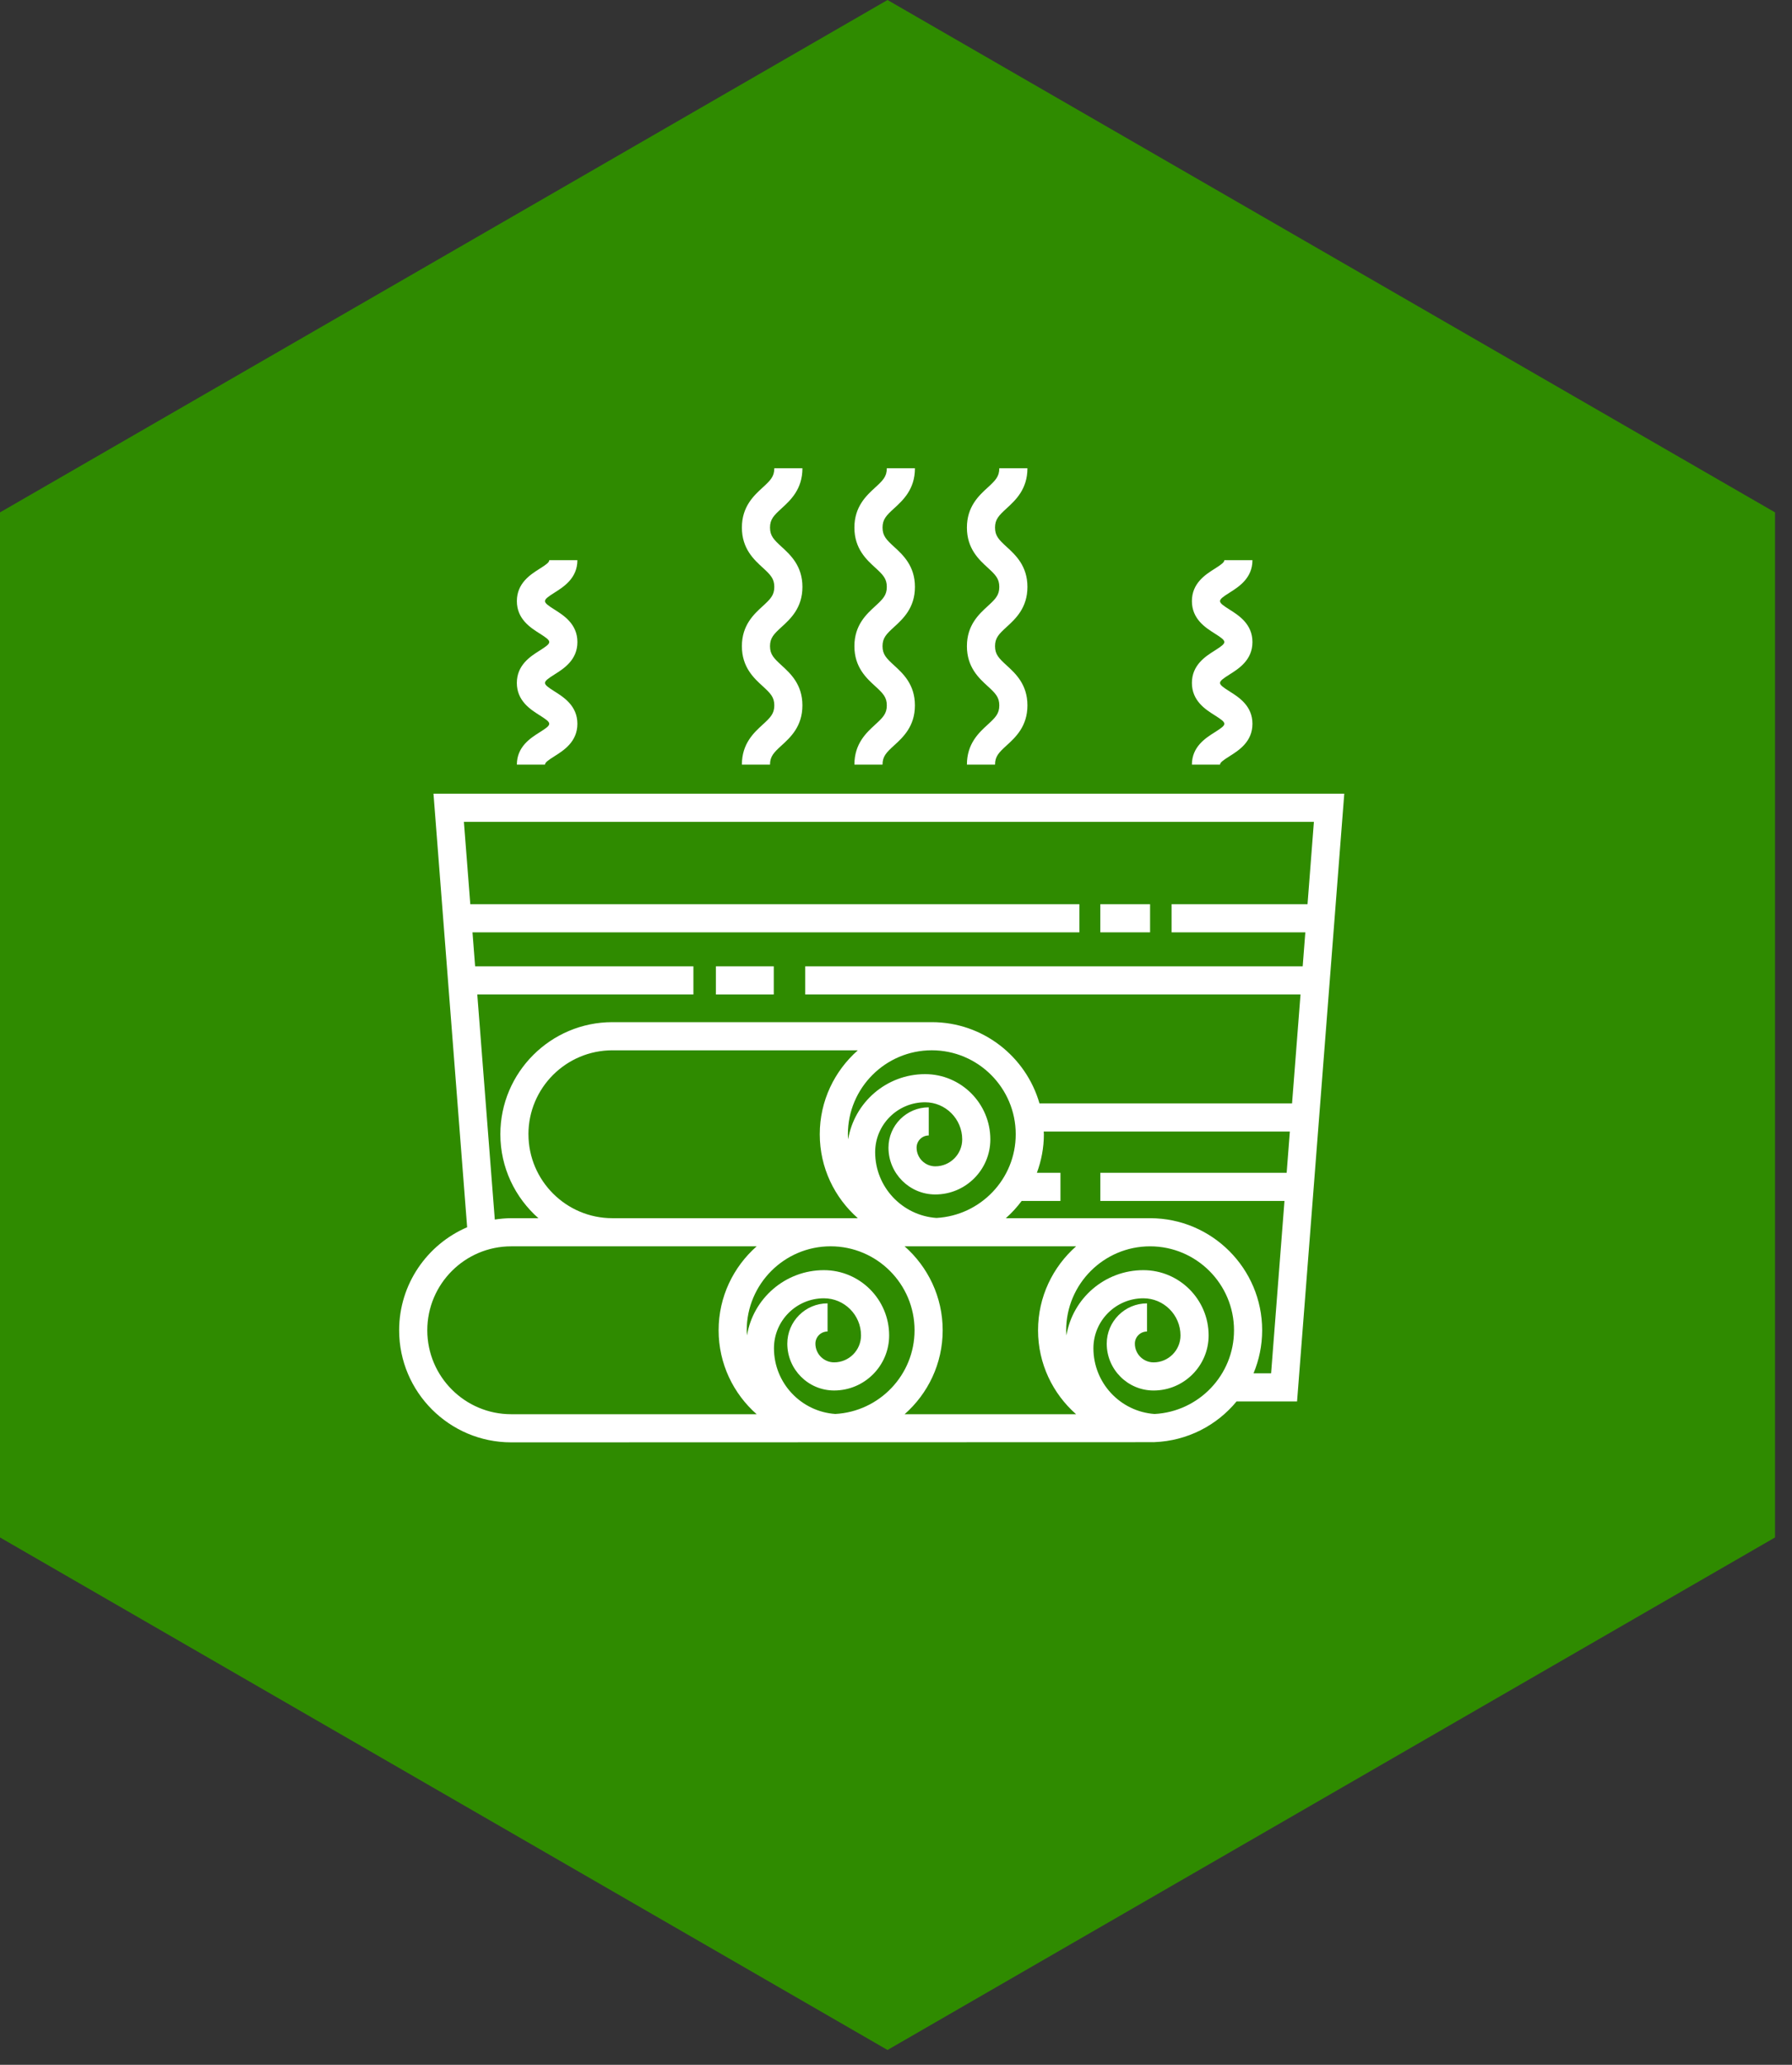
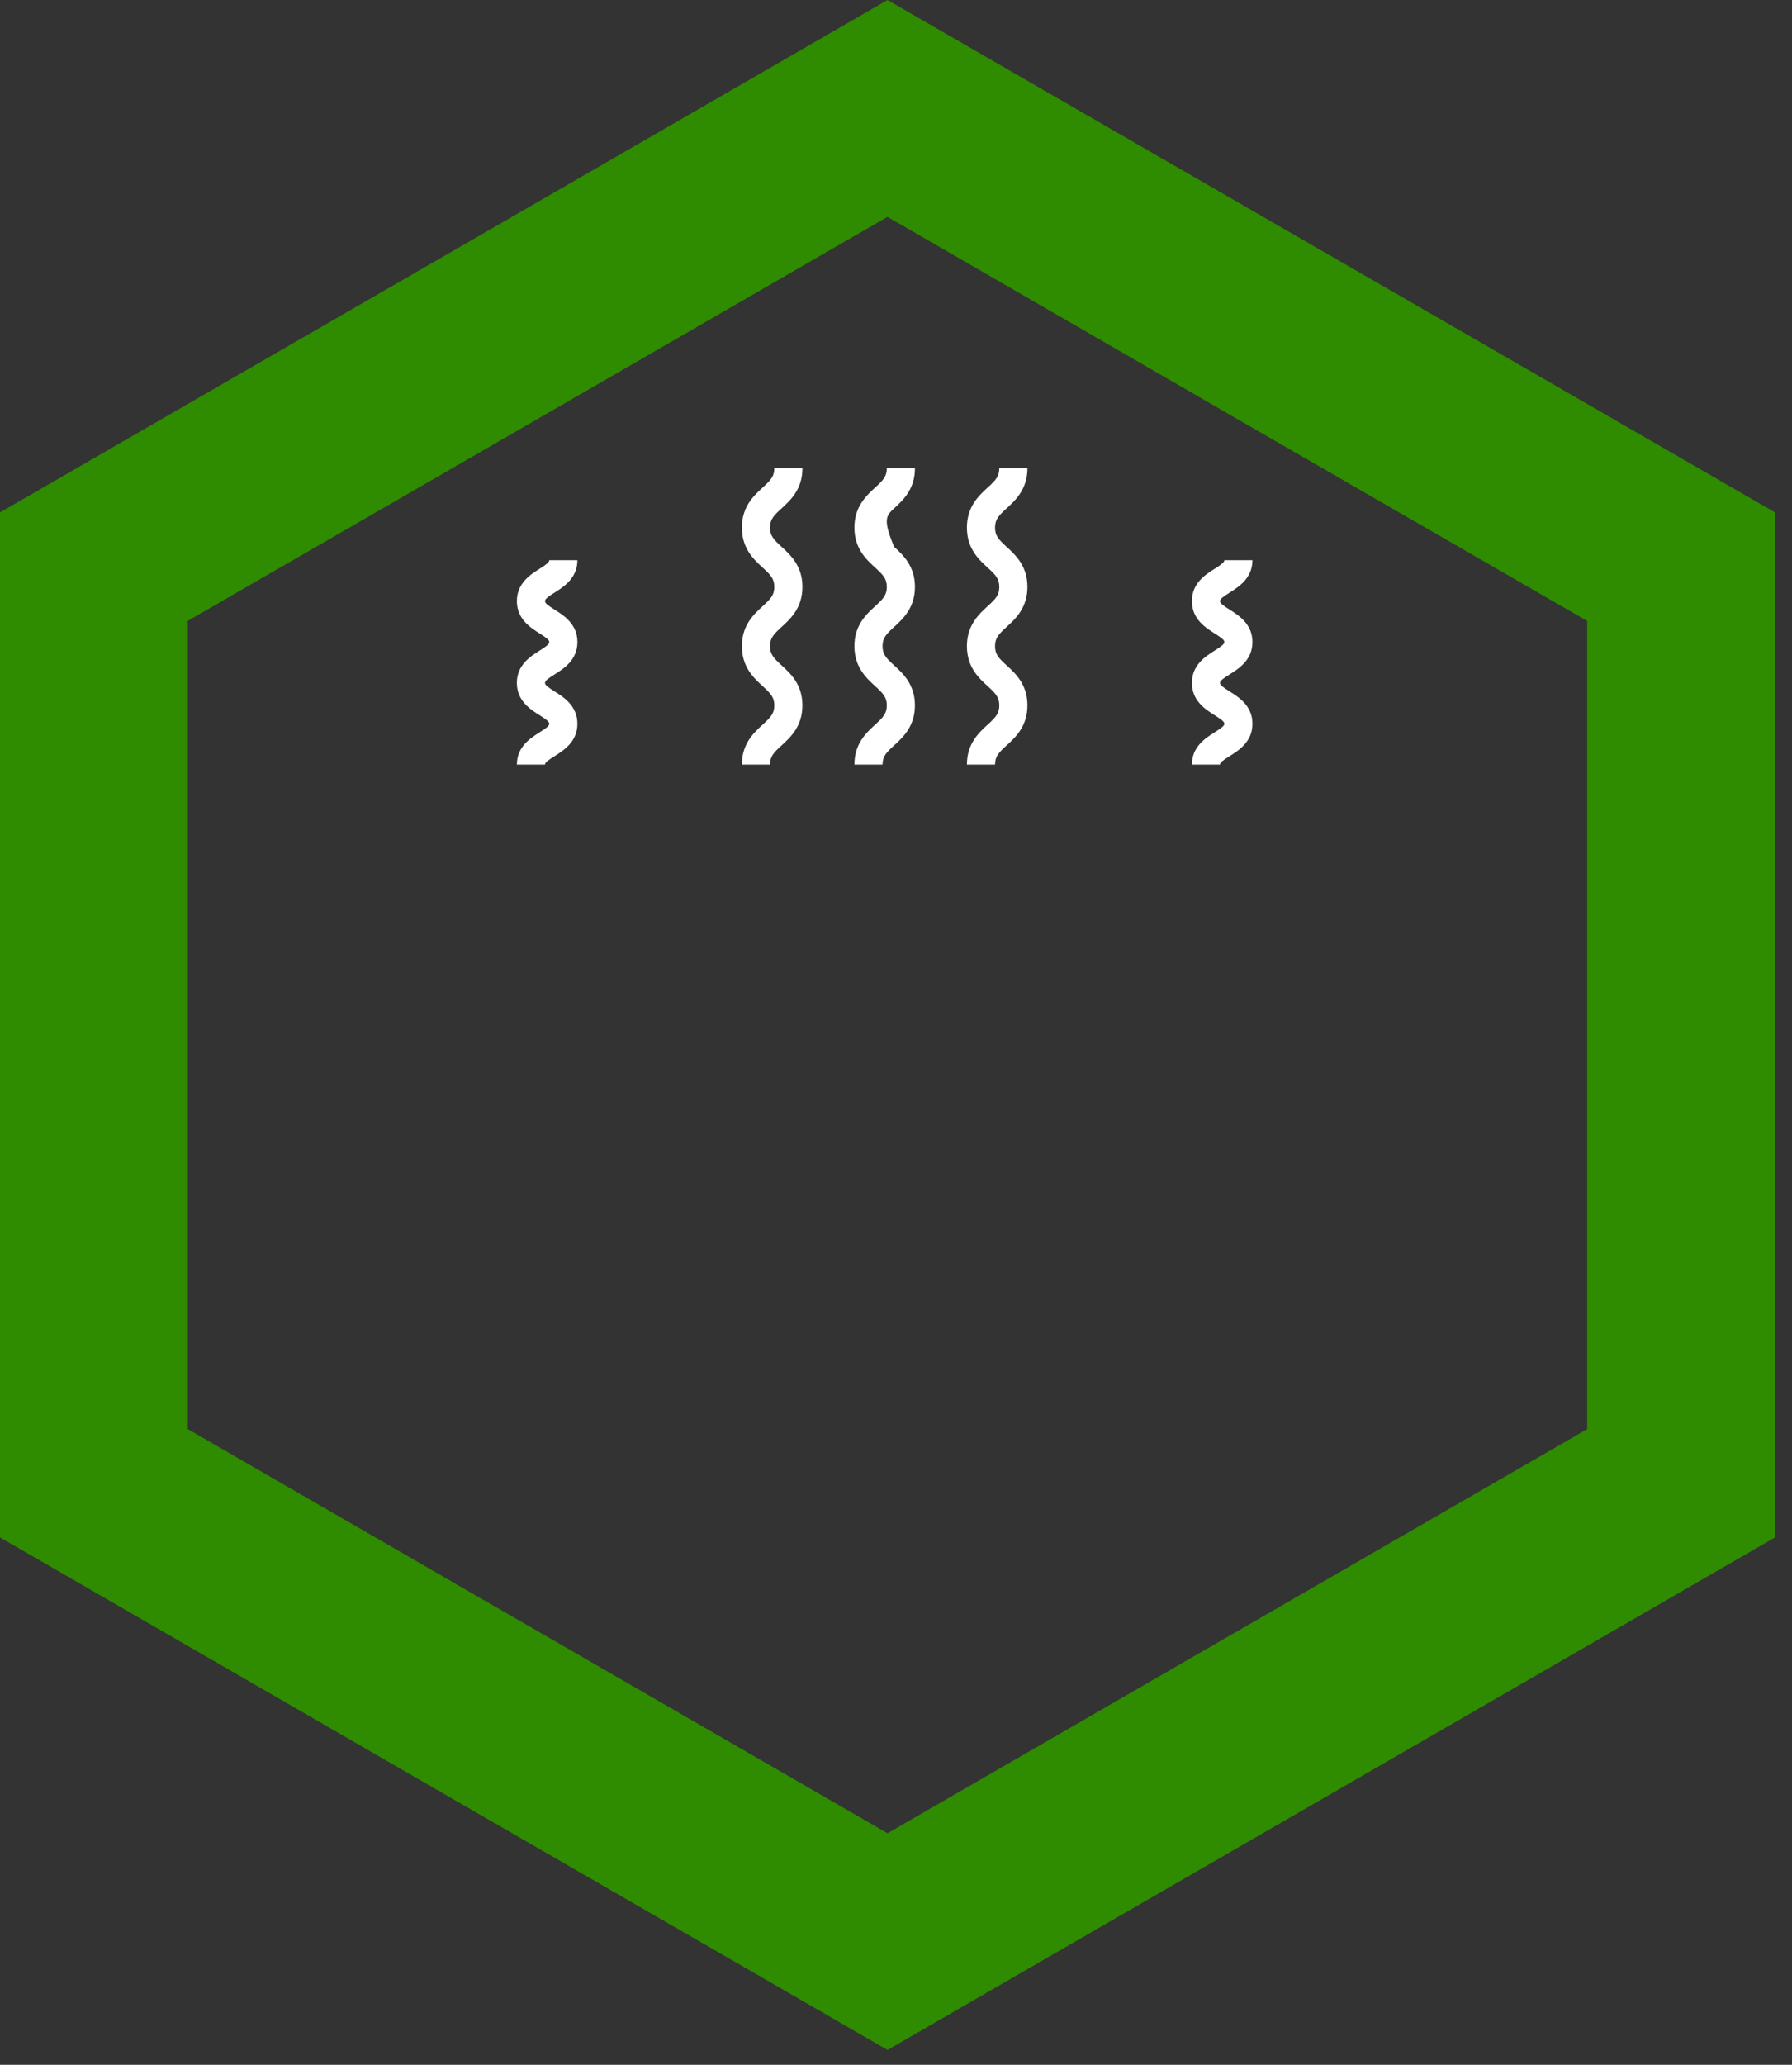
<svg xmlns="http://www.w3.org/2000/svg" width="79" height="91" viewBox="0 0 79 91" fill="none">
  <rect x="0" y="0" width="79" height="91" fill="#333333" stroke="none" />
  <path fill-rule="evenodd" clip-rule="evenodd" d="M39.126 9.559L54.548 18.469L69.97 27.367V62.985L39.126 80.794L8.281 62.985V27.361L23.704 18.463L39.126 9.559ZM39.126 0L78.252 22.582V67.758L39.126 90.346L19.566 79.055L0 67.758V22.582L19.566 11.291L39.126 0Z" fill="#2F8B00" />
-   <path d="M6 25L40.5 4.5L73.5 25V66.5L40.5 85.5L6 66.5V25Z" fill="#2F8B00" />
-   <path d="M59.262 34.98H19.11L20.594 54.087C18.834 54.843 17.596 56.593 17.596 58.628C17.596 61.351 19.812 63.567 22.536 63.567C22.536 63.567 50.809 63.561 50.864 63.559C50.87 63.559 50.876 63.56 50.882 63.561V63.558C52.342 63.505 53.643 62.82 54.514 61.764H57.181L59.262 34.98ZM21.041 43.828H30.569V42.588H20.946L20.83 41.09H47.584V39.85H20.733L20.451 36.22H57.923L57.642 39.85H51.649V41.09H57.545L57.429 42.588H35.498V43.828H57.333L56.96 48.628H45.825C45.232 46.564 43.331 45.048 41.08 45.048H26.997C24.274 45.048 22.058 47.264 22.058 49.988C22.058 51.461 22.709 52.782 23.736 53.688H22.537C22.29 53.688 22.05 53.712 21.813 53.747L21.041 43.828ZM36.823 62.316C35.315 62.211 34.12 60.954 34.12 59.419C34.12 58.206 35.107 57.218 36.321 57.218C37.224 57.218 37.958 57.952 37.958 58.855C37.958 59.509 37.427 60.041 36.772 60.041C36.317 60.041 35.947 59.671 35.947 59.217C35.947 58.921 36.188 58.681 36.483 58.681V57.441C35.504 57.441 34.708 58.238 34.708 59.217C34.708 60.355 35.634 61.281 36.772 61.281C38.11 61.281 39.198 60.193 39.198 58.855C39.198 57.269 37.908 55.978 36.321 55.978C34.617 55.978 33.201 57.226 32.931 58.854C32.926 58.779 32.919 58.703 32.919 58.627C32.919 56.587 34.579 54.927 36.618 54.927C38.658 54.927 40.318 56.587 40.318 58.627C40.318 60.598 38.768 62.21 36.823 62.316L36.823 62.316ZM23.296 49.988C23.296 47.948 24.956 46.289 26.996 46.289H37.817C36.791 47.194 36.139 48.515 36.139 49.988C36.139 51.462 36.79 52.782 37.817 53.688H26.997C24.957 53.688 23.297 52.028 23.297 49.988H23.296ZM41.283 53.677C39.776 53.572 38.581 52.315 38.581 50.78C38.581 49.566 39.568 48.579 40.782 48.579C41.684 48.579 42.419 49.313 42.419 50.216C42.419 50.87 41.887 51.402 41.233 51.402C40.778 51.402 40.408 51.032 40.408 50.578C40.408 50.282 40.648 50.042 40.944 50.042V48.802C39.964 48.802 39.168 49.599 39.168 50.578C39.168 51.716 40.094 52.642 41.233 52.642C42.57 52.642 43.659 51.554 43.659 50.216C43.659 48.63 42.368 47.339 40.782 47.339C39.077 47.339 37.661 48.587 37.39 50.215C37.386 50.14 37.379 50.064 37.379 49.988C37.379 47.948 39.038 46.288 41.078 46.288C43.118 46.288 44.778 47.948 44.778 49.988C44.779 51.959 43.228 53.57 41.283 53.677L41.283 53.677ZM22.536 62.327C20.496 62.327 18.837 60.668 18.837 58.628C18.837 56.588 20.496 54.928 22.536 54.928H33.357C32.331 55.834 31.68 57.154 31.68 58.628C31.68 60.101 32.331 61.422 33.357 62.327H22.536ZM39.88 62.327C40.907 61.422 41.558 60.101 41.558 58.628C41.558 57.154 40.907 55.834 39.88 54.928H47.439C46.414 55.834 45.762 57.154 45.762 58.628C45.762 60.101 46.413 61.422 47.439 62.327H39.88ZM50.897 62.317C49.382 62.207 48.203 60.946 48.203 59.42C48.203 58.206 49.191 57.218 50.405 57.218C51.307 57.218 52.042 57.953 52.042 58.856C52.042 59.509 51.51 60.042 50.856 60.042C50.401 60.042 50.03 59.672 50.03 59.217C50.03 58.922 50.27 58.682 50.566 58.682V57.442C49.587 57.442 48.79 58.238 48.79 59.217C48.79 60.356 49.717 61.282 50.856 61.282C52.193 61.282 53.282 60.194 53.282 58.856C53.282 57.269 51.991 55.978 50.405 55.978C48.7 55.978 47.285 57.225 47.014 58.854C47.009 58.779 47.002 58.704 47.002 58.628C47.002 56.588 48.662 54.928 50.701 54.928C52.741 54.928 54.401 56.588 54.401 58.628C54.402 60.602 52.846 62.215 50.897 62.317L50.897 62.317ZM55.262 60.524C55.505 59.939 55.642 59.299 55.642 58.627C55.642 55.904 53.426 53.688 50.702 53.688H44.341C44.6 53.459 44.834 53.204 45.04 52.927H46.75V51.687H45.711C45.907 51.157 46.019 50.586 46.019 49.988C46.019 49.947 46.013 49.908 46.012 49.868H56.863L56.722 51.687L48.508 51.687V52.927H56.626L56.036 60.524L55.262 60.524Z" fill="white" />
-   <path d="M48.507 39.85H50.701V41.09H48.507V39.85Z" fill="white" />
-   <path d="M31.56 42.588H34.112V43.828H31.56V42.588Z" fill="white" />
-   <path d="M38.582 31.936C38.196 32.289 37.666 32.772 37.666 33.699H38.906C38.906 33.336 39.072 33.167 39.418 32.851C39.805 32.498 40.334 32.015 40.334 31.088C40.334 30.162 39.805 29.679 39.418 29.326C39.072 29.009 38.906 28.841 38.906 28.478C38.906 28.115 39.072 27.946 39.419 27.63C39.805 27.276 40.335 26.793 40.335 25.866C40.335 24.939 39.805 24.455 39.419 24.101C39.073 23.784 38.907 23.616 38.907 23.251C38.907 22.887 39.072 22.718 39.419 22.402C39.806 22.048 40.335 21.564 40.335 20.637H39.095C39.095 21.001 38.929 21.169 38.582 21.486C38.196 21.84 37.666 22.324 37.666 23.251C37.666 24.178 38.196 24.663 38.583 25.016C38.929 25.333 39.095 25.502 39.095 25.866C39.095 26.23 38.929 26.398 38.583 26.715C38.196 27.068 37.666 27.552 37.666 28.478C37.666 29.405 38.196 29.888 38.583 30.241C38.929 30.558 39.095 30.726 39.095 31.088C39.095 31.451 38.928 31.62 38.582 31.936H38.582Z" fill="white" />
+   <path d="M38.582 31.936C38.196 32.289 37.666 32.772 37.666 33.699H38.906C38.906 33.336 39.072 33.167 39.418 32.851C39.805 32.498 40.334 32.015 40.334 31.088C40.334 30.162 39.805 29.679 39.418 29.326C39.072 29.009 38.906 28.841 38.906 28.478C38.906 28.115 39.072 27.946 39.419 27.63C39.805 27.276 40.335 26.793 40.335 25.866C40.335 24.939 39.805 24.455 39.419 24.101C38.907 22.887 39.072 22.718 39.419 22.402C39.806 22.048 40.335 21.564 40.335 20.637H39.095C39.095 21.001 38.929 21.169 38.582 21.486C38.196 21.84 37.666 22.324 37.666 23.251C37.666 24.178 38.196 24.663 38.583 25.016C38.929 25.333 39.095 25.502 39.095 25.866C39.095 26.23 38.929 26.398 38.583 26.715C38.196 27.068 37.666 27.552 37.666 28.478C37.666 29.405 38.196 29.888 38.583 30.241C38.929 30.558 39.095 30.726 39.095 31.088C39.095 31.451 38.928 31.62 38.582 31.936H38.582Z" fill="white" />
  <path d="M43.542 31.936C43.156 32.289 42.626 32.772 42.626 33.699H43.866C43.866 33.336 44.032 33.167 44.378 32.851C44.765 32.498 45.294 32.015 45.294 31.088C45.294 30.162 44.765 29.679 44.378 29.326C44.032 29.009 43.866 28.841 43.866 28.478C43.866 28.115 44.032 27.946 44.378 27.63C44.765 27.276 45.294 26.793 45.294 25.866C45.294 24.939 44.765 24.455 44.379 24.102C44.032 23.785 43.866 23.616 43.866 23.252C43.866 22.888 44.033 22.719 44.379 22.402C44.765 22.048 45.294 21.564 45.294 20.637H44.054C44.054 21.001 43.888 21.17 43.542 21.487C43.156 21.84 42.626 22.324 42.626 23.252C42.626 24.179 43.156 24.663 43.542 25.017C43.888 25.334 44.054 25.502 44.054 25.866C44.054 26.23 43.888 26.398 43.542 26.715C43.156 27.068 42.626 27.552 42.626 28.479C42.626 29.405 43.155 29.888 43.542 30.241C43.888 30.558 44.054 30.726 44.054 31.089C44.054 31.451 43.888 31.62 43.542 31.936V31.936Z" fill="white" />
  <path d="M33.622 31.936C33.235 32.289 32.706 32.772 32.706 33.699H33.946C33.946 33.336 34.112 33.167 34.458 32.851C34.845 32.498 35.374 32.015 35.374 31.088C35.374 30.162 34.845 29.679 34.458 29.326C34.112 29.009 33.946 28.841 33.946 28.478C33.946 28.115 34.112 27.946 34.458 27.63C34.845 27.276 35.375 26.793 35.375 25.866C35.375 24.939 34.845 24.455 34.459 24.101C34.113 23.784 33.946 23.616 33.946 23.251C33.946 22.887 34.112 22.718 34.459 22.402C34.846 22.048 35.375 21.564 35.375 20.637H34.135C34.135 21.001 33.968 21.169 33.622 21.486C33.235 21.84 32.706 22.324 32.706 23.251C32.706 24.178 33.236 24.663 33.623 25.016C33.969 25.333 34.135 25.502 34.135 25.866C34.135 26.23 33.969 26.398 33.623 26.715C33.236 27.068 32.706 27.552 32.706 28.478C32.706 29.405 33.236 29.888 33.623 30.241C33.969 30.558 34.135 30.726 34.135 31.088C34.135 31.451 33.968 31.62 33.622 31.936H33.622Z" fill="white" />
  <path d="M53.55 32.274C53.149 32.526 52.545 32.907 52.545 33.699H53.785C53.785 33.606 53.911 33.513 54.21 33.324C54.61 33.072 55.214 32.691 55.214 31.899C55.214 31.106 54.61 30.726 54.21 30.474C53.91 30.285 53.785 30.191 53.785 30.098C53.785 30.004 53.911 29.91 54.211 29.721C54.61 29.469 55.214 29.088 55.214 28.296C55.214 27.503 54.61 27.122 54.211 26.869C53.911 26.681 53.785 26.586 53.785 26.492C53.785 26.398 53.911 26.304 54.211 26.115C54.61 25.863 55.214 25.481 55.214 24.688H53.974C53.974 24.782 53.849 24.876 53.549 25.066C53.149 25.318 52.545 25.699 52.545 26.492C52.545 27.285 53.15 27.666 53.549 27.918C53.849 28.108 53.974 28.202 53.974 28.296C53.974 28.389 53.849 28.483 53.549 28.673C53.149 28.925 52.545 29.306 52.545 30.098C52.545 30.891 53.15 31.271 53.55 31.523C53.849 31.712 53.974 31.806 53.974 31.899C53.974 31.992 53.849 32.085 53.55 32.274Z" fill="white" />
  <path d="M23.79 32.274C23.39 32.526 22.786 32.907 22.786 33.699H24.026C24.026 33.606 24.151 33.512 24.451 33.324C24.85 33.072 25.454 32.691 25.454 31.899C25.454 31.106 24.85 30.726 24.451 30.474C24.151 30.285 24.026 30.191 24.026 30.098C24.026 30.004 24.151 29.91 24.451 29.721C24.851 29.469 25.455 29.088 25.455 28.296C25.455 27.503 24.851 27.122 24.451 26.869C24.152 26.681 24.026 26.586 24.026 26.492C24.026 26.398 24.152 26.303 24.451 26.115C24.851 25.862 25.454 25.481 25.454 24.688H24.214C24.214 24.782 24.09 24.876 23.789 25.066C23.39 25.318 22.786 25.699 22.786 26.492C22.786 27.285 23.39 27.666 23.789 27.918C24.088 28.107 24.214 28.202 24.214 28.296C24.214 28.389 24.089 28.483 23.789 28.673C23.389 28.925 22.785 29.306 22.785 30.098C22.785 30.89 23.39 31.271 23.789 31.523C24.088 31.712 24.213 31.806 24.213 31.899C24.214 31.991 24.09 32.086 23.79 32.274H23.79Z" fill="white" />
</svg>